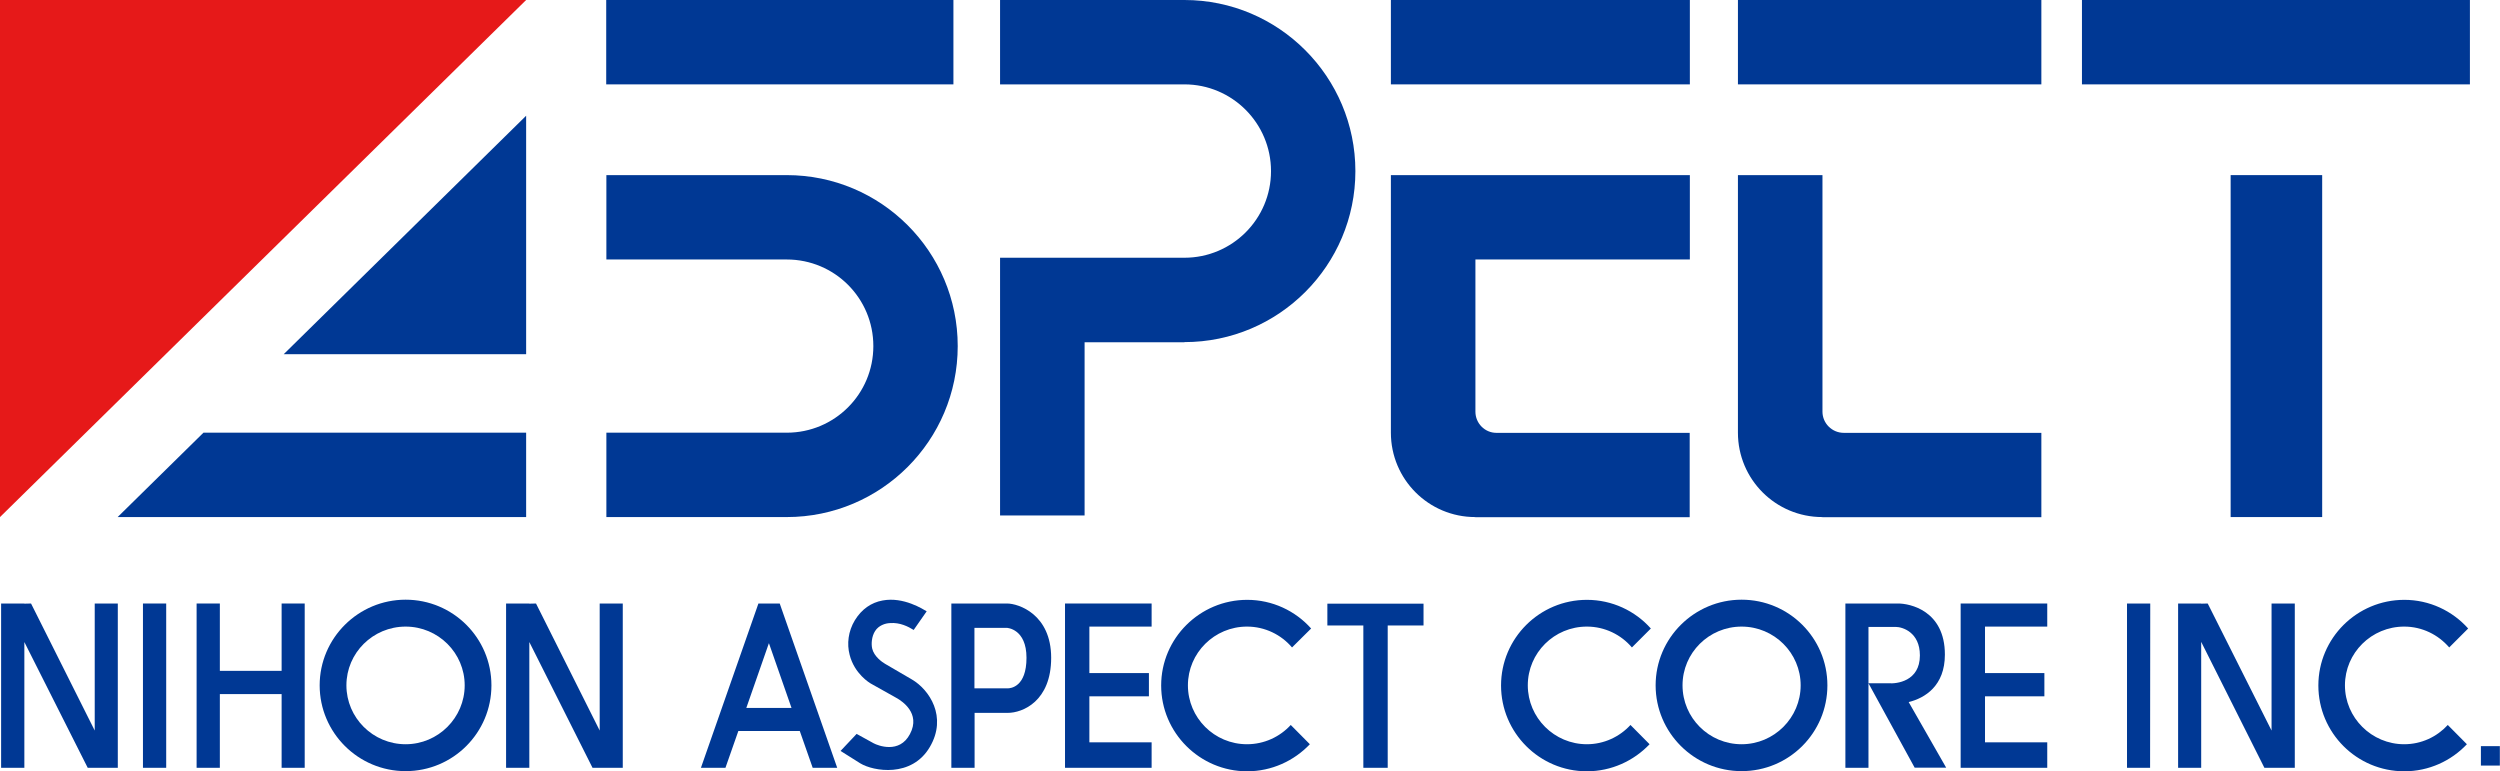
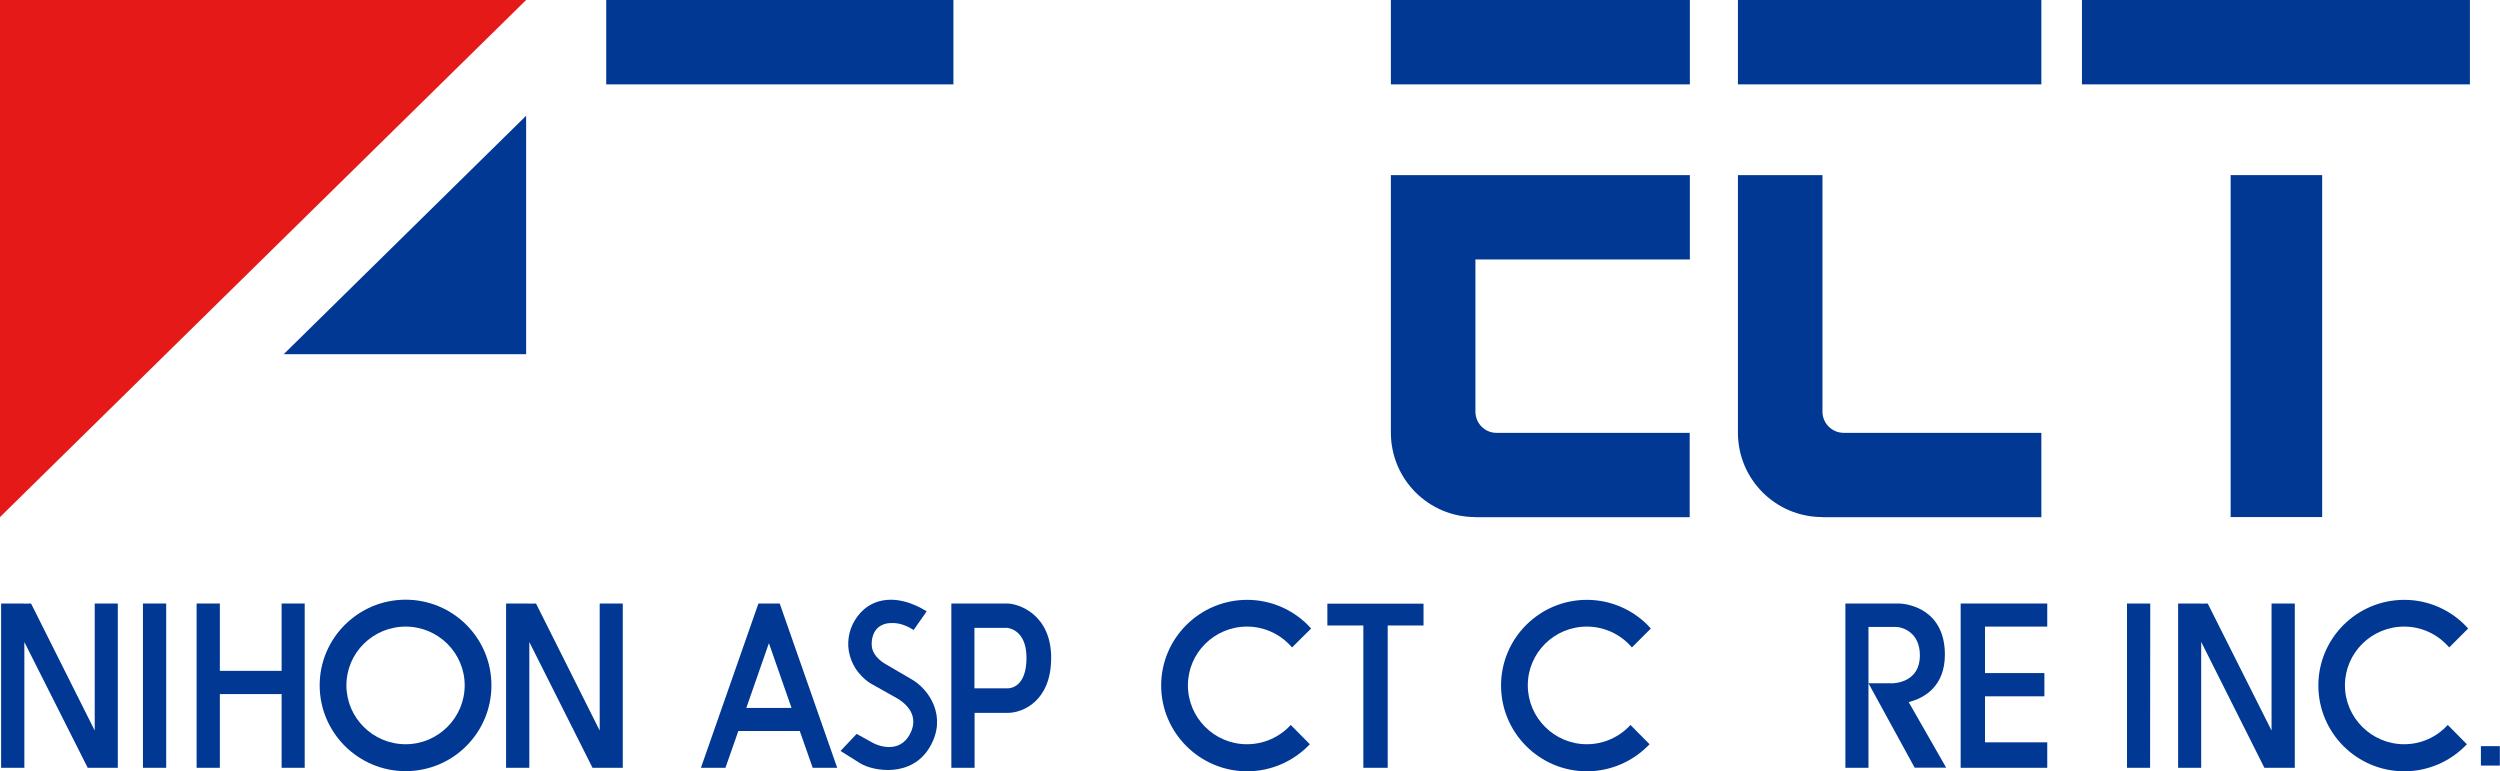
<svg xmlns="http://www.w3.org/2000/svg" id="_レイヤー_2" data-name="レイヤー_2" viewBox="0 0 157.04 48.43">
  <defs>
    <style>
      .cls-1 {
        fill: #e61919;
      }

      .cls-2 {
        fill: #003894;
      }
    </style>
  </defs>
  <g id="_レイヤー_1-2" data-name="レイヤー_1">
    <g>
      <polygon class="cls-2" points="33.05 7.27 33.05 22.25 17.82 22.25 33.05 7.27" />
-       <polygon class="cls-2" points="33.05 27.18 12.78 27.18 7.39 32.48 33.05 32.48 33.05 27.18" />
      <rect class="cls-2" x="38.08" y="0" width="21.81" height="5.3" />
-       <path class="cls-2" d="M49.42,32.48c5.93,0,10.74-4.81,10.74-10.74s-4.81-10.74-10.74-10.74h-11.33v5.3h11.33c3.01,0,5.44,2.43,5.44,5.44s-2.43,5.44-5.44,5.44h-11.33v5.3h11.33Z" />
-       <path class="cls-2" d="M74.4,21.49c5.93,0,10.74-4.82,10.74-10.74S80.33,0,74.4,0h-11.58v5.3h11.58c3,0,5.44,2.44,5.44,5.45s-2.44,5.44-5.44,5.44h-11.58v16.19h5.31v-10.88h6.27Z" />
      <path class="cls-2" d="M92.67,32.48c-2.93,0-5.3-2.37-5.3-5.3V11h18.78v5.3h-13.47v9.56c0,.73.59,1.33,1.32,1.33h12.14v5.3h-13.48Z" />
      <rect class="cls-2" x="87.37" y="0" width="18.78" height="5.3" />
      <path class="cls-2" d="M114.47,32.48c-2.93,0-5.3-2.37-5.3-5.3V11h5.31v14.86c0,.73.6,1.33,1.34,1.33h12.41v5.3h-13.76Z" />
      <rect class="cls-2" x="109.17" y="0" width="19.06" height="5.3" />
      <rect class="cls-2" x="130.78" y="0" width="24.37" height="5.3" />
      <rect class="cls-2" x="140.12" y="11" width="5.75" height="21.48" />
      <rect class="cls-2" x="8.98" y="37.91" width="1.46" height="10.32" />
      <polygon class="cls-2" points="133.61 37.91 133.61 48.23 135.06 48.23 135.07 37.91 133.61 37.91" />
      <polygon class="cls-2" points="5.95 37.91 5.95 45.89 1.95 37.91 1.53 37.92 1.53 37.91 .07 37.91 .07 48.23 1.53 48.23 1.53 40.33 5.51 48.23 5.95 48.23 6.32 48.23 7.4 48.23 7.4 37.91 5.95 37.91" />
      <polygon class="cls-2" points="142.69 37.91 142.69 45.89 138.68 37.91 138.27 37.92 138.27 37.91 136.82 37.91 136.82 48.23 138.27 48.23 138.27 40.32 142.24 48.23 142.69 48.23 143.06 48.23 144.15 48.23 144.15 37.91 142.69 37.91" />
      <polygon class="cls-2" points="37.67 37.91 37.67 45.89 33.67 37.91 33.25 37.92 33.25 37.91 31.79 37.91 31.79 48.23 33.25 48.23 33.25 40.33 37.22 48.23 37.67 48.23 38.04 48.23 39.12 48.23 39.12 37.91 37.67 37.91" />
      <polygon class="cls-2" points="17.69 37.91 17.69 42.14 13.81 42.14 13.81 37.91 12.35 37.91 12.35 48.23 13.81 48.23 13.81 43.6 17.69 43.6 17.69 48.23 19.14 48.23 19.14 37.91 17.69 37.91" />
      <path class="cls-2" d="M20.08,43.05c0,2.97,2.42,5.39,5.4,5.39s5.39-2.41,5.39-5.39-2.42-5.38-5.39-5.38-5.4,2.41-5.4,5.38M21.76,43.05c0-2.04,1.67-3.69,3.72-3.69s3.71,1.66,3.71,3.69-1.66,3.7-3.71,3.7-3.72-1.66-3.72-3.7" />
-       <path class="cls-2" d="M104,43.05c0,2.97,2.42,5.39,5.4,5.39s5.39-2.41,5.39-5.39-2.42-5.38-5.39-5.38-5.4,2.41-5.4,5.38M105.69,43.05c0-2.04,1.66-3.69,3.71-3.69s3.71,1.66,3.71,3.69-1.66,3.7-3.71,3.7-3.71-1.66-3.71-3.7" />
      <path class="cls-2" d="M81.08,45.54c-.68.74-1.66,1.21-2.75,1.21-2.05,0-3.71-1.66-3.71-3.7s1.67-3.69,3.71-3.69c1.13,0,2.15.51,2.83,1.31l1.2-1.19c-.99-1.11-2.43-1.8-4.02-1.8-2.97,0-5.4,2.41-5.4,5.38s2.43,5.39,5.4,5.39c1.55,0,2.95-.66,3.94-1.7l-1.19-1.2Z" />
      <path class="cls-2" d="M102.42,45.54c-.68.74-1.66,1.21-2.74,1.21-2.04,0-3.71-1.66-3.71-3.7s1.66-3.69,3.71-3.69c1.13,0,2.15.51,2.83,1.31l1.19-1.19c-.99-1.11-2.43-1.8-4.02-1.8-2.97,0-5.39,2.41-5.39,5.38s2.42,5.39,5.39,5.39c1.55,0,2.95-.66,3.94-1.7l-1.19-1.2Z" />
      <path class="cls-2" d="M153.76,45.54c-.68.74-1.65,1.21-2.74,1.21-2.04,0-3.72-1.66-3.72-3.7s1.67-3.69,3.72-3.69c1.13,0,2.14.51,2.83,1.31l1.19-1.19c-.99-1.11-2.43-1.8-4.01-1.8-2.98,0-5.4,2.41-5.4,5.38s2.41,5.39,5.4,5.39c1.55,0,2.95-.66,3.93-1.7l-1.19-1.2Z" />
      <path class="cls-2" d="M51.05,48.23h1.54l-3.51-10.03-.1-.29h-1.34l-.1.29-3.51,10.03h1.54l.81-2.31h3.86l.81,2.31ZM46.88,44.47l1.42-4.07,1.42,4.07h-2.85Z" />
      <path class="cls-2" d="M63.25,37.91h-3.49v10.32h1.46v-3.45h2.08c.94,0,2.73-.73,2.73-3.46s-2.05-3.41-2.77-3.41M63.29,43.24h-2.08v-3.8h2.04s1.23.05,1.23,1.88-.99,1.92-1.19,1.92" />
      <path class="cls-2" d="M119.9,44.1c1.01-.25,2.27-1.01,2.27-2.98,0-2.78-2.22-3.21-2.93-3.21h-3.32v10.32h1.45v-8.85h1.71c.42,0,1.52.33,1.52,1.79,0,1.64-1.48,1.79-1.96,1.75h-1.27l2.9,5.3h1.98l-2.35-4.11Z" />
      <path class="cls-2" d="M57.39,39.57c-.34-.21-.86-.48-1.48-.43-.31.01-.72.15-.94.5-.22.34-.25.82-.18,1.11.12.49.62.84.81.95l1.68.98c1.1.64,2.24,2.35,1.13,4.24-1.14,1.95-3.55,1.53-4.37,1.03l-1.24-.78,1.01-1.07,1.07.59c.26.14,1.62.68,2.28-.58.7-1.32-.54-2.08-.78-2.23l-1.64-.92c-.12-.06-1.07-.64-1.37-1.83-.18-.68-.09-1.48.33-2.17.43-.7,1.03-1.11,1.74-1.24,1.32-.25,2.56.56,2.77.68l-.83,1.19Z" />
-       <polygon class="cls-2" points="72.34 39.36 72.34 37.91 68.43 37.91 67.67 37.91 66.9 37.91 66.9 48.23 67.67 48.23 68.43 48.23 72.34 48.23 72.34 46.63 68.43 46.63 68.43 43.74 72.17 43.74 72.17 42.28 68.43 42.28 68.43 39.36 72.34 39.36" />
      <polygon class="cls-2" points="128.6 39.36 128.6 37.91 124.69 37.91 123.93 37.91 123.16 37.91 123.16 48.23 123.93 48.23 124.69 48.23 128.6 48.23 128.6 46.63 124.69 46.63 124.69 43.74 128.42 43.74 128.42 42.28 124.69 42.28 124.69 39.36 128.6 39.36" />
      <polygon class="cls-2" points="89.42 37.92 83.38 37.92 83.38 39.29 85.64 39.29 85.64 48.23 87.17 48.23 87.17 39.29 89.42 39.29 89.42 37.92" />
      <rect class="cls-2" x="155.84" y="46.87" width="1.19" height="1.22" />
      <polygon class="cls-1" points="0 0 0 32.48 33.05 0 0 0" />
    </g>
  </g>
</svg>